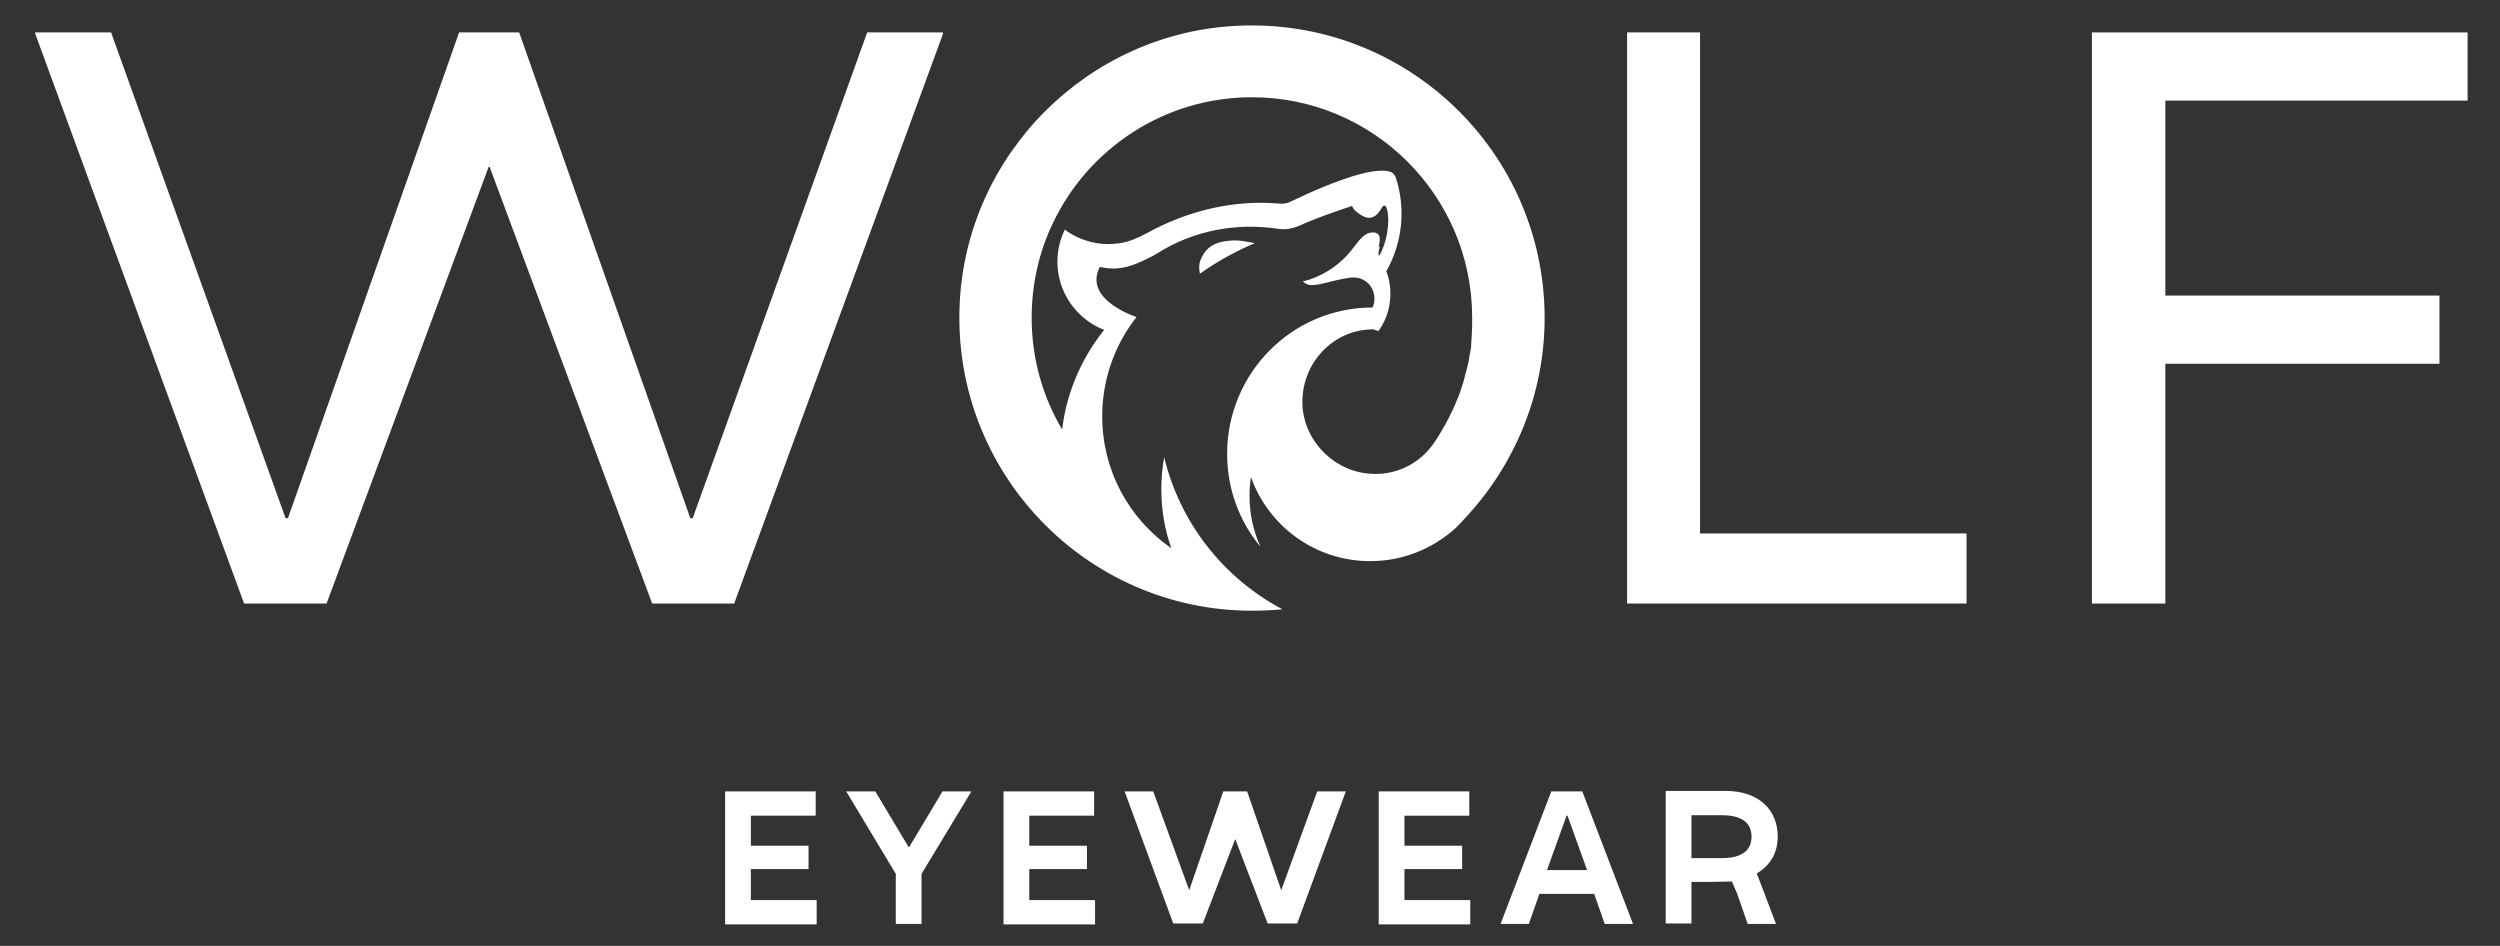
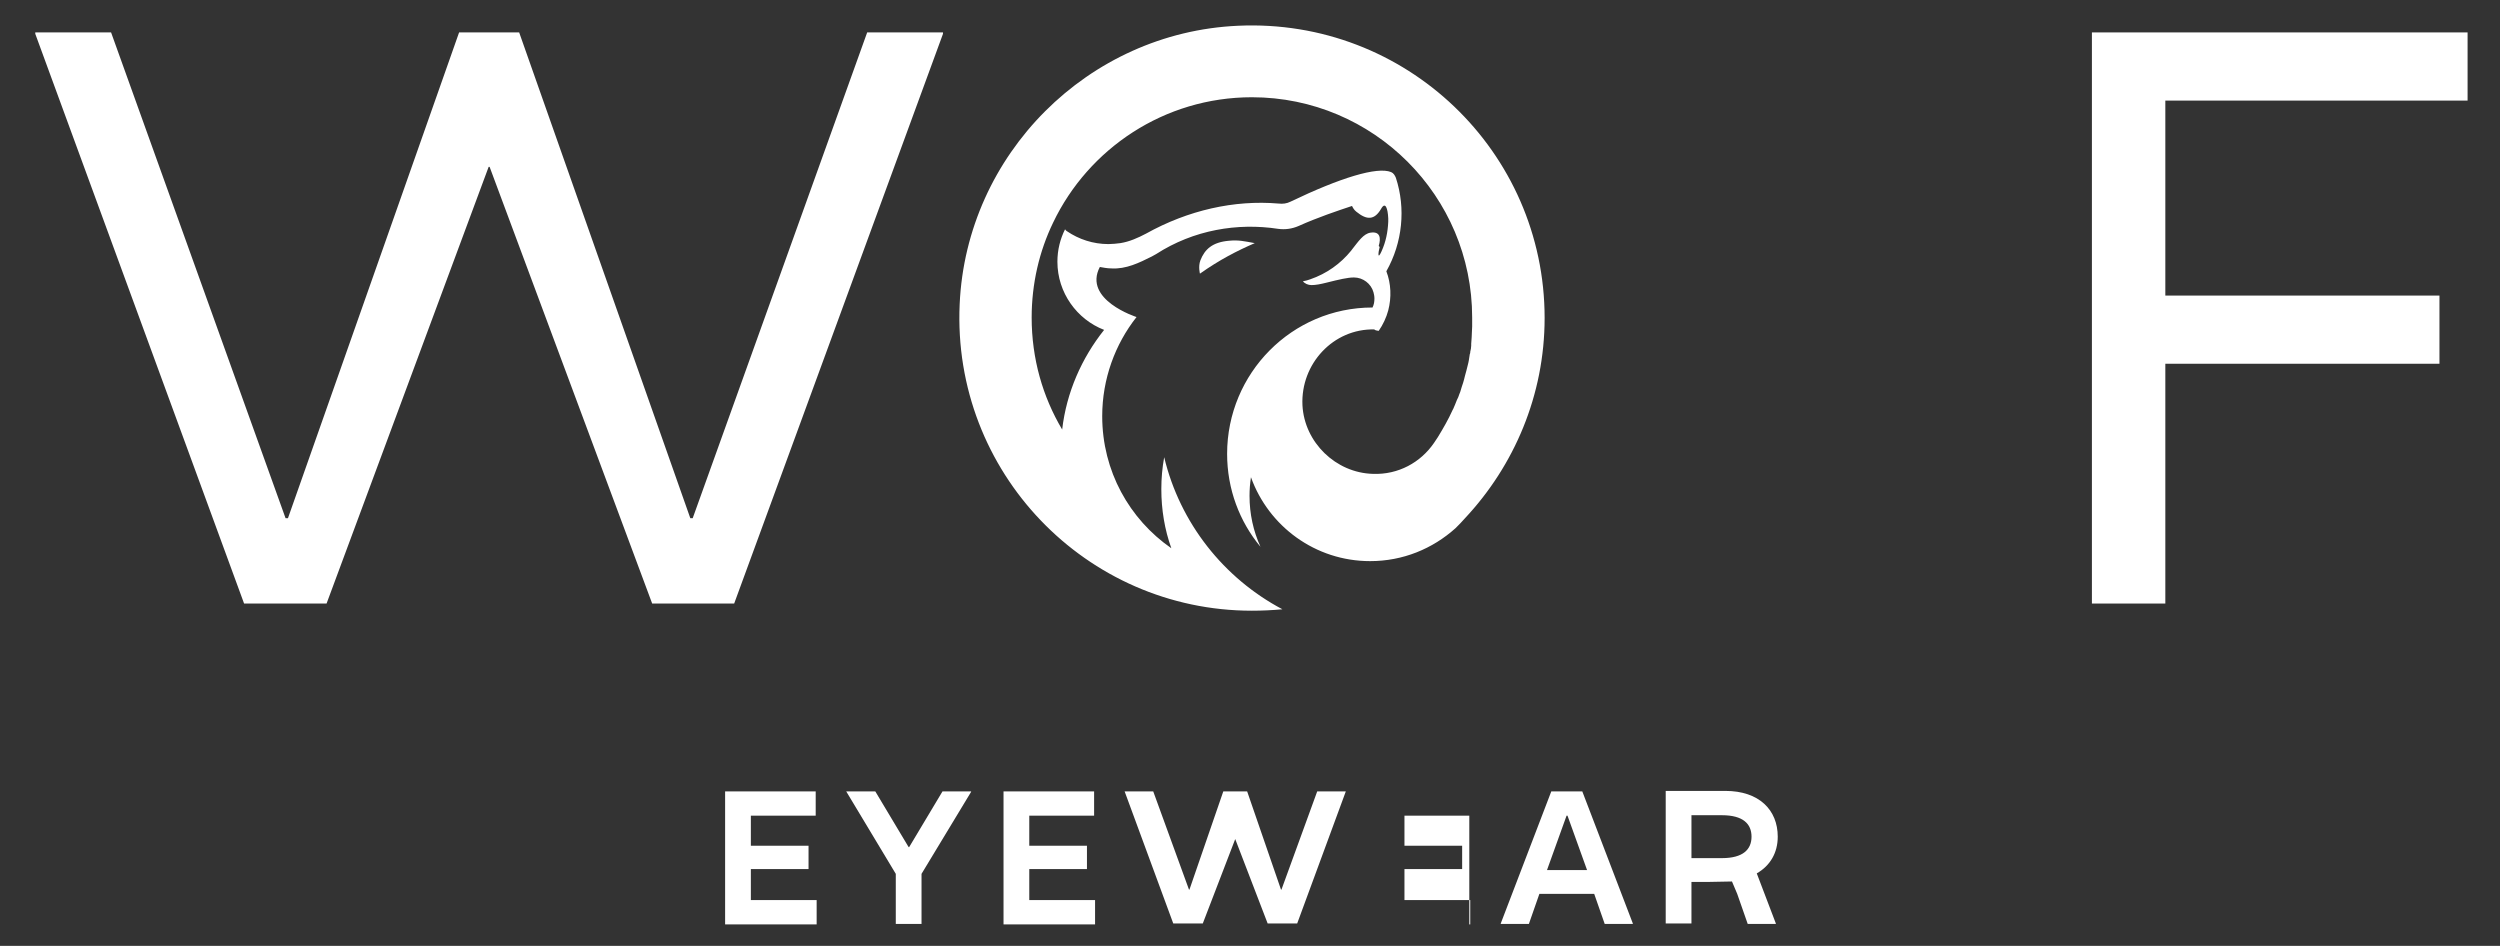
<svg xmlns="http://www.w3.org/2000/svg" version="1.1" id="Layer_1" x="0px" y="0px" viewBox="0 0 524.4 198.4" style="enable-background:new 0 0 524.4 198.4;" xml:space="preserve">
  <rect x="0" y="0" width="524.4" height="198.4" fill="#333333" stroke="none" />
  <style type="text/css">
	.st0{fill-rule:evenodd;clip-rule:evenodd;fill:#FFFFFF;}
	.st1{fill:#FFFFFF;}
</style>
  <g>
    <g>
      <g>
        <path class="st0" d="M257.8,50.5c-3.5,0.3-5.1,1.8-6,4.1c-0.5,1.3-0.1,2.8-0.1,2.8c4.1-2.9,7.8-4.8,11.5-6.4     C261,50.6,259.8,50.3,257.8,50.5z" />
        <path class="st0" d="M287.8,64.5C287.6,64.5,287.8,64.5,287.8,64.5L287.8,64.5z" />
        <path class="st0" d="M289.2,51.6c0.5-1.7,0.3-3.1-1.7-2.8c-1.5,0.2-2.6,1.9-3.8,3.4l-0.3,0.4c-2.2,2.7-5.1,4.8-8.6,6     c-0.5,0.2-1,0.3-1.5,0.4c0.4,0.5,1.1,0.8,1.8,0.8c0.9,0,1.9-0.2,3.1-0.5c2.8-0.7,4.5-1.1,5.8-1.1c1.9,0,3.6,1.3,4.1,3.1     c0.1,0.4,0.2,0.8,0.2,1.3c0,0.7-0.1,1.3-0.4,1.9c-16.9,0-30.5,13.8-30.5,30.7c0,7.4,2.6,14.2,7,19.5c-1.5-3.3-2.3-6.9-2.3-10.7     c0-1.3,0.1-2.6,0.3-3.9c3.7,10.3,13.5,17.6,25,17.6c6.9,0,13.1-2.6,17.9-6.9c0.7-0.7,1.4-1.4,2-2.1c10.3-11,16.7-25.8,16.7-42     c0-34.9-29.1-62.9-64.3-61.3c-31.5,1.4-57,27-58.4,58.4c-1.6,35.2,26.5,64.3,61.3,64.3c2.1,0,4.3-0.1,6.4-0.3     c-12.3-6.5-21.5-18.1-24.8-31.9c-0.4,2.2-0.6,4.4-0.6,6.7c0,4.3,0.7,8.5,2.1,12.4c-8.8-6.1-14.5-16.2-14.5-27.7     c0-7.8,2.7-15.1,7.2-20.8c0,0-11.3-3.6-7.7-10.5c0.6,0.1,1.5,0.3,2.4,0.3c3.1,0.2,5.9-1.2,8.5-2.5c0.3-0.2,0.6-0.3,0.9-0.5     c7.9-5.1,17.1-6.6,25.6-5.3c1.5,0.2,2.9,0,4.3-0.6c4-1.8,8.2-3.2,11.2-4.2c0.2,0.4,0.4,0.8,0.9,1.2c2.2,1.8,3.8,1.8,5.2-0.6     c0.9-1.6,1.4-0.1,1.5,2c0,0.2,0,0.5,0,0.7c-0.1,2.2-0.5,4.2-1.4,6.2c-0.9,2-0.7,0.2-0.4-0.9L289.2,51.6z M289.2,69.4     c0.9-1.3,1.6-2.8,2-4.3c0.7-2.7,0.6-5.6-0.4-8.2c3.4-6,4.1-13.2,2-19.6c-0.2-0.5-0.5-1-1-1.2c-2.9-1.2-10.7,1.2-21.1,6.2     c-0.8,0.4-1.6,0.5-2.5,0.4c-9.3-0.8-19,1.4-27.8,6.3c-1.7,0.9-3.5,1.7-5.4,2c-0.8,0.1-1.7,0.2-2.5,0.2c-3.2,0-6.2-1-8.7-2.7     c-0.2-0.1-0.3-0.3-0.4-0.4c-1,2-1.6,4.3-1.6,6.8c0,6.5,4.1,12.1,9.8,14.3c-4.7,5.9-7.9,13.1-8.8,20.9h0     c-4.1-6.9-6.4-14.9-6.4-23.5c0-7.1,1.6-13.9,4.5-19.9c7.4-15.5,23.3-26.3,41.7-26.3c25.5,0,46.2,20.7,46.2,46.2     c0,0.6,0,1.2,0,1.9c0,0.7-0.1,1.4-0.1,2.2c0,0.5-0.1,1-0.1,1.4c0,0.1,0,0.2,0,0.4c0,0.4-0.1,0.9-0.2,1.3c0,0.2,0,0.3-0.1,0.5     c-0.1,0.4-0.1,0.9-0.2,1.3c0,0.2-0.1,0.3-0.1,0.5c-0.1,0.4-0.2,0.8-0.3,1.2c0,0.1-0.1,0.3-0.1,0.4c-0.1,0.4-0.2,0.7-0.3,1.1     c-0.1,0.3-0.1,0.5-0.2,0.8c-0.1,0.2-0.1,0.5-0.2,0.7c-0.1,0.3-0.2,0.6-0.3,0.9c-0.1,0.3-0.2,0.6-0.3,1c-0.1,0.2-0.1,0.3-0.2,0.5     c-0.1,0.4-0.3,0.8-0.5,1.2c-0.1,0.3-0.3,0.7-0.4,1c-0.2,0.4-0.3,0.8-0.5,1.1c-0.9,2-2,3.9-3.1,5.7c-0.3,0.4-0.5,0.8-0.8,1.2     c-2.8,4.1-7.5,6.7-12.8,6.5c-7.8-0.2-14.4-6.6-14.8-14.4c-0.4-8.7,6.5-16.1,15.1-15.9C288.3,69.3,289.2,69.4,289.2,69.4z" />
      </g>
      <g>
        <polygon class="st1" points="181.9,6.8 145.3,108.7 144.8,108.7 108.9,6.8 102.6,6.8 96.3,6.8 60.4,108.7 59.9,108.7 23.3,6.8      7.4,6.8 7.4,7.1 51.2,126.6 68.5,126.6 102.5,35 102.6,35 102.7,35 136.8,126.6 154,126.6 197.8,7.1 197.8,6.8    " />
        <g>
-           <path class="st1" d="M356.6,6.8v105.1h55.9v14.7h-71.2V6.8H356.6z" />
          <path class="st1" d="M517.6,6.8v14.3h-63.4V62h57.5v14.3h-57.5v50.3h-15.4V6.8H517.6z" />
        </g>
      </g>
    </g>
    <g>
      <g>
        <polygon class="st1" points="276.3,166 268.8,186.6 268.7,186.6 261.6,166 260.7,166 258.9,166 256.6,166 249.5,186.6      249.4,186.6 241.9,166 235.9,166 235.9,166 246.1,193.7 252.3,193.7 259.1,176 259.1,176 265.9,193.7 272.1,193.7 282.3,166      282.3,166    " />
        <path class="st1" d="M171.1,166v5.1h-13.6v6.3h12.1v4.9h-12.1v6.5h13.8v5.1h-19.2V166H171.1z" />
        <path class="st1" d="M183.6,166l7,11.7h0.1l7-11.7h6v0.1l-10.4,17.2v10.5h-5.4v-10.5L177.5,166V166H183.6z" />
        <path class="st1" d="M229.5,166v5.1h-13.6v6.3H228v4.9h-12.1v6.5h13.8v5.1h-19.2V166H229.5z" />
-         <path class="st1" d="M308.2,166v5.1h-13.6v6.3h12.1v4.9h-12.1v6.5h13.8v5.1h-19.2V166H308.2z" />
+         <path class="st1" d="M308.2,166v5.1h-13.6v6.3h12.1v4.9h-12.1v6.5h13.8v5.1h-19.2H308.2z" />
        <path class="st1" d="M331.9,166l10.6,27.7v0.1h-5.9l-2.2-6.3h-11.5l-2.2,6.3h-5.9v-0.1l10.6-27.7H331.9z M324.5,182.5h8.4     l-4.1-11.4h-0.2L324.5,182.5z" />
        <path class="st1" d="M372.9,175.5c0-5.6-3.9-9.6-11-9.6h-12.5v27.8h5.4V185h3.2l5.3-0.1l1.1,2.6l2.2,6.3h5.9v-0.1l-4-10.5     C371.3,181.6,372.9,178.9,372.9,175.5z M354.8,180v-9h6.4c4.4,0,6.2,1.8,6.2,4.5c0,2.7-1.8,4.5-6.2,4.5H354.8z" />
      </g>
    </g>
  </g>
</svg>